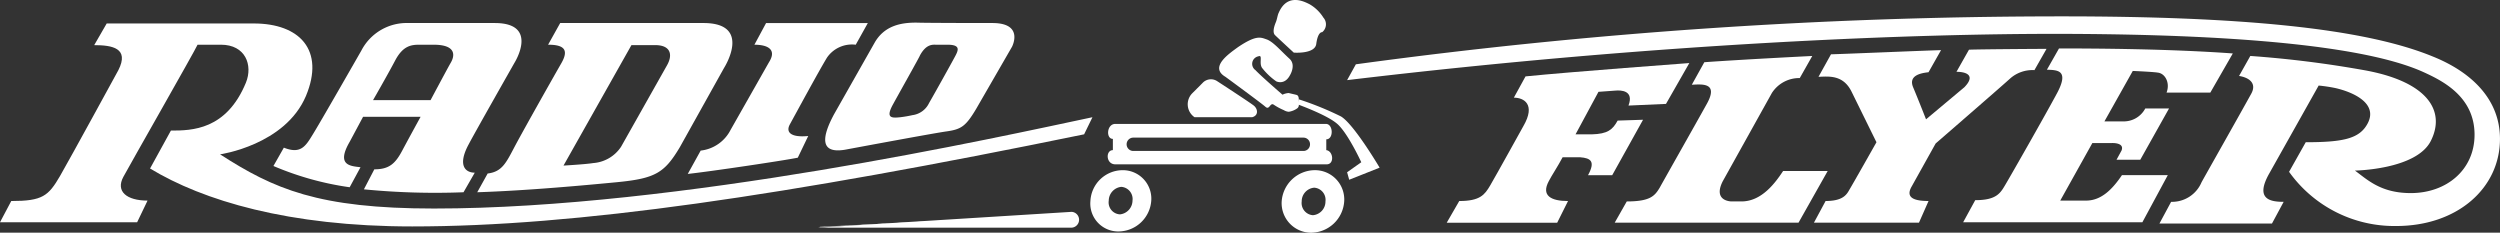
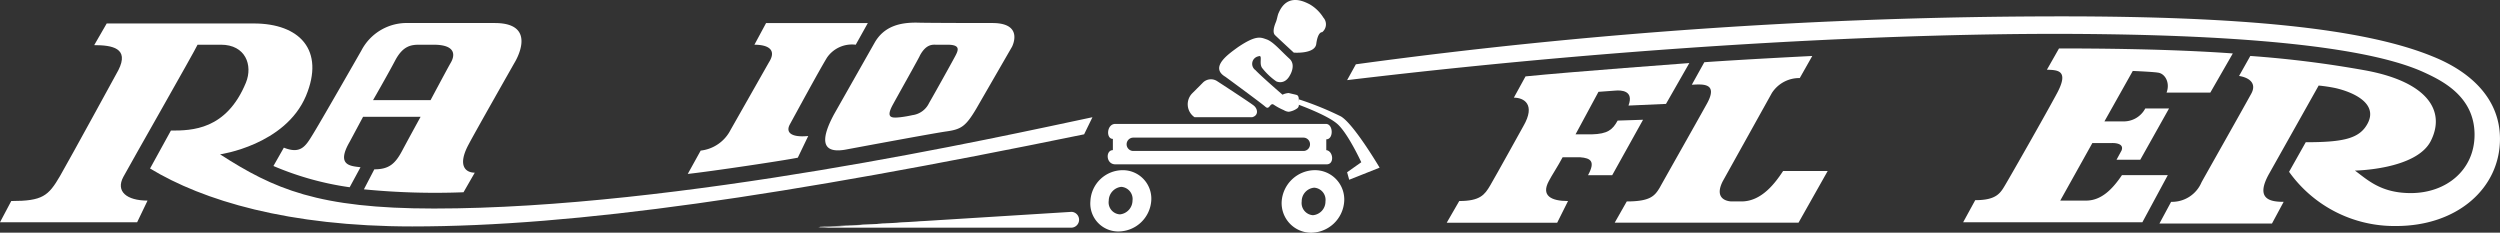
<svg xmlns="http://www.w3.org/2000/svg" id="radio-flyer-logo" width="383.615" height="35.704" viewBox="0 0 383.615 35.704">
  <rect x="0" y="0" width="383.615" height="35.704" fill="#333333" stroke="none" />
  <path id="Path_1" data-name="Path 1" d="M192.488,315.973a5.872,5.872,0,0,1-4.6,3.2l-1.983,3.582c3.582-.384,15.094-2.111,16.885-2.494l1.6-3.326c-2.558.256-3.518-.512-2.814-1.791s4.477-8.25,5.692-10.233a4.643,4.643,0,0,1,4.413-1.983l1.855-3.326H197.924l-1.791,3.326c2.111,0,3.454.767,2.238,2.686C198.372,305.612,193,315.078,192.488,315.973Z" transform="translate(-80.371 -296.066)" fill="#fff" />
  <path id="Path_2" data-name="Path 2" d="M244.54,299.564c4.925,0,3.006,3.646,3.006,3.646l-5.5,9.53c-1.6,2.686-2.3,3.134-4.541,3.454-1.919.256-15.606,2.814-15.606,2.814-3.9.64-3.518-1.983-1.663-5.436l6.2-10.937c1.535-2.75,4.221-3.134,6.4-3.134C234.5,299.564,244.54,299.564,244.54,299.564ZM229.255,312.1c-1.151,2.111-.128,2.047,1.151,1.919a18.744,18.744,0,0,0,1.855-.32,3.294,3.294,0,0,0,2.558-1.855c1.215-2.111,3.518-6.268,4.029-7.227s.767-1.727-1.215-1.727h-1.791c-.448,0-1.471-.128-2.43,1.663.064,0-3.07,5.564-4.157,7.547" transform="translate(-92.259 -296.03)" fill="#fff" />
-   <path id="Path_3" data-name="Path 3" d="M170,299.6c7.739-.064,3.262,6.907,3.262,6.907l-6.779,12.152c-2.366,3.965-3.773,4.8-9.721,5.372-4.669.448-13.559,1.279-21.362,1.535l1.6-2.878c2.175-.256,2.814-1.6,4.093-4.029s6.012-10.809,7.227-12.919c1.087-1.919.576-2.814-2.047-2.814l1.855-3.326H170Zm-21.362,21.873s3.39-.192,4.541-.384a5.611,5.611,0,0,0,4.285-2.494l7.035-12.472c.959-1.663.576-3.134-1.791-3.134h-3.646l-10.425,18.484" transform="translate(-62.169 -296.066)" fill="#fff" />
  <path id="Path_4" data-name="Path 4" d="M99.995,303.812a7.834,7.834,0,0,1,7.227-4.221h13.239c6.907,0,3.006,6.14,3.006,6.14s-6.14,10.809-6.971,12.408c-1.791,3.262-.576,4.413.9,4.413l-1.727,3.006a112.093,112.093,0,0,1-15.286-.448l1.6-3.07c2.238,0,3.2-.831,4.285-2.878.64-1.215,2.814-5.181,2.814-5.181h-8.826L98.2,317.819c-2.111,3.646.128,3.71,1.663,3.9L98.2,324.79a46.12,46.12,0,0,1-11.7-3.262l1.6-2.814c2.558,1.023,3.326-.192,4.413-1.983C93.6,315,99.995,303.812,99.995,303.812Zm1.791,7.611h8.826s2.558-4.8,3.07-5.692c.512-.831,1.215-2.814-2.622-2.814h-2.111c-1.279,0-2.558.128-3.773,2.43s-3.39,6.076-3.39,6.076" transform="translate(-44.544 -296.057)" fill="#fff" />
  <path id="Path_5" data-name="Path 5" d="M188.532,314.09C174.269,317.1,125.022,328.1,87.479,328.1c-17.78,0-24.56-3.006-32.81-8.314,0,0,9.977-1.407,13.175-8.954,2.942-7.035-.959-11.129-7.995-11.129H37.273l-1.919,3.326c2.75,0,5.436.448,3.71,3.837,0,0-7.227,13.239-8.954,16.245-1.791,3.07-2.686,3.837-7.483,3.837L20.9,330.208H41.942l1.6-3.326c-3.2,0-4.925-1.407-3.71-3.646.959-1.791,11-19.379,11.384-20.274H54.8c3.773,0,4.925,3.134,3.837,5.82-3.006,7.291-8.314,7.355-11.512,7.355l-3.2,5.82c8.123,4.925,21.234,8.89,40.229,8.89,25.135,0,56.922-4.669,103.1-14.135Z" transform="translate(-20.9 -296.102)" fill="#fff" />
  <path id="Path_6" data-name="Path 6" d="M368,333.7h16.949l1.663-3.326c-2.622,0-4.157-.831-2.942-3.07.384-.767,1.407-2.3,2.111-3.646h2.686c1.663.128,2.366.64,1.215,2.75h3.71l4.733-8.506-3.9.128c-.767,1.407-1.535,2.047-3.965,2.111h-2.494l3.518-6.524s1.855-.128,2.622-.192,2.878-.064,1.983,2.3l5.756-.256,3.582-6.268s-18.164,1.343-25.135,2.047l-1.791,3.262c1.535,0,3.39,1.023,1.471,4.349,0,0-4.285,7.739-5.117,9.146s-1.535,2.366-4.733,2.366Z" transform="translate(-146.005 -299.526)" fill="#fff" />
  <path id="Path_7" data-name="Path 7" d="M408.3,333.083h28.205l4.477-7.931h-6.843c-1.215,1.855-3.262,4.6-6.268,4.669h-1.663s-2.878,0-1.343-3.07l7.547-13.559a4.987,4.987,0,0,1,4.285-2.3l1.919-3.39s-10.3.512-16.565.959l-1.919,3.454c1.535-.064,4.157-.384,2.3,2.942-1.919,3.454-6.524,11.576-7.227,12.855-.767,1.279-1.471,2.111-5.053,2.111Z" transform="translate(-160.53 -298.913)" fill="#fff" />
-   <path id="Path_8" data-name="Path 8" d="M465.694,320.126s-3.646,6.46-4.157,7.291c-.448.831-1.087,1.727-3.646,1.727L456.1,332.47h16.117l1.471-3.326c-2.111,0-3.582-.448-2.622-2.174l3.71-6.652s10.041-8.7,11.512-10.041a5.176,5.176,0,0,1,3.646-1.215l1.855-3.262c-1.663,0-10.553.064-11.9.128l-1.919,3.39c1.471,0,3.006.512,1.215,2.366l-5.884,4.925s-1.151-2.942-1.983-4.925c-.767-1.855,1.279-2.175,2.366-2.3l1.919-3.39c-2.494.064-14.518.576-16.885.64l-1.919,3.454c1.663-.064,3.837-.32,5.117,2.366Z" transform="translate(-177.759 -298.301)" fill="#fff" />
  <path id="Path_9" data-name="Path 9" d="M491.9,332.37h27.5l3.9-7.227h-7.035c-1.471,2.175-3.134,3.837-5.372,3.9H506.8l4.925-8.826h2.942s2.047-.128,1.535,1.151l-.768,1.407h3.646l4.413-7.867h-3.646a3.734,3.734,0,0,1-3.454,1.983h-2.814l4.349-7.739s3.07.128,3.837.256c1.151.128,1.919,1.6,1.343,3.07h6.716l3.454-6.012c-9.658-.7-20.85-.767-26.67-.767l-1.855,3.262c1.535.064,3.454,0,1.6,3.518-1.919,3.582-7.035,12.536-7.867,13.943s-1.343,2.558-4.733,2.558Z" transform="translate(-190.662 -298.265)" fill="#fff" />
  <path id="Path_10" data-name="Path 10" d="M510.644,304.14c-10.617-4.349-29.484-6.14-56.922-6.14a800.773,800.773,0,0,0-108.279,7.355l-1.343,2.43c49.247-5.884,88.581-7.1,108.407-7.1,19.315,0,45.857.9,56.794,5.884,2.942,1.343,7.8,3.773,7.8,9.594,0,5.372-4.285,8.954-9.785,8.954-4.6,0-6.652-2.047-8.57-3.454,0,0,9.4-.128,11.64-4.541,2.3-4.541-.384-9.018-9.913-10.809a165.411,165.411,0,0,0-17.78-2.238l-1.727,3.07c1.6.256,2.75,1.151,1.855,2.75-1.727,3.134-6.907,12.28-7.611,13.559a4.916,4.916,0,0,1-4.669,3.006l-1.791,3.326h17.268l1.791-3.326c-2.047,0-4.477-.384-2.175-4.413l7.547-13.431a23.993,23.993,0,0,1,2.558.384c2.814.64,6.524,2.366,4.989,5.372-1.215,2.366-3.646,2.942-9.53,2.942l-2.558,4.541a19.85,19.85,0,0,0,16.437,8.314c9.4,0,15.925-5.82,15.925-13.367C521.005,310.791,516.72,306.57,510.644,304.14Z" transform="translate(-137.391 -295.489)" fill="#fff" />
  <path id="Path_11" data-name="Path 11" d="M311.844,339.7a5.149,5.149,0,0,1,5.053-4.8,4.5,4.5,0,0,1,4.541,4.8,5.149,5.149,0,0,1-5.053,4.8A4.54,4.54,0,0,1,311.844,339.7Zm4.8,2.111a2.1,2.1,0,0,0,1.919-2.111,1.87,1.87,0,0,0-1.727-2.111,2.1,2.1,0,0,0-1.919,2.111,1.87,1.87,0,0,0,1.727,2.111m-29.8,2.494a5.079,5.079,0,0,0,4.989-4.733,4.369,4.369,0,0,0-4.413-4.669,4.975,4.975,0,0,0-4.925,4.733,4.282,4.282,0,0,0,4.349,4.669m-1.535-4.733a2.151,2.151,0,0,1,1.919-2.111,1.869,1.869,0,0,1,1.727,2.111,2.151,2.151,0,0,1-1.919,2.111,1.836,1.836,0,0,1-1.727-2.111" transform="translate(-115.176 -308.789)" fill="#fff" />
  <path id="Path_12" data-name="Path 12" d="M256.77,345.4l-39.206,1.983-.064.064" transform="translate(-91.76 -312.574)" fill="#fff" />
  <path id="Path_13" data-name="Path 13" d="M217,347.33h38.95a1.216,1.216,0,0,0,.064-2.43Z" transform="translate(-91.58 -312.393)" fill="#fff" />
  <path id="Path_14" data-name="Path 14" d="M340.131,330.244l4.669-1.855s-3.965-6.716-5.948-7.867a47.535,47.535,0,0,0-6.46-2.622l-.192.768s4.285,1.535,5.948,2.878c1.663,1.279,3.837,6.012,3.837,6.012l-2.175,1.535Z" transform="translate(-133.102 -302.662)" fill="#fff" />
  <path id="Path_15" data-name="Path 15" d="M306.893,318.913h8.826c1.023-.256.9-1.279.256-1.791s-5.564-3.71-5.564-3.71a1.744,1.744,0,0,0-2.3.256l-1.6,1.6A2.4,2.4,0,0,0,306.893,318.913Z" transform="translate(-123.592 -300.925)" fill="#fff" />
  <path id="Path_16" data-name="Path 16" d="M314.36,309.118s5.5,4.029,6.14,4.6.7-.7,1.279-.32a9.021,9.021,0,0,0,1.535.831,1.732,1.732,0,0,0,.768.256,2.969,2.969,0,0,0,1.279-.512c.384-.256.256-.767.256-1.023,0-.32.064-.831-.256-1.023-.128-.064-1.087-.256-1.279-.32a2.52,2.52,0,0,0-.959.256s-3.262-2.814-4.157-3.773a1.174,1.174,0,0,1,.448-2.111c.768-.32,0,1.151.64,1.855a10.1,10.1,0,0,0,2.111,1.983s1.279.64,2.111-.959c0,0,.959-1.535-.064-2.494-1.407-1.279-2.558-2.686-3.582-3.006-.9-.32-1.6-.64-4.349,1.215C314.872,305.6,311.866,307.647,314.36,309.118Z" transform="translate(-126.327 -297.333)" fill="#fff" />
  <path id="Path_17" data-name="Path 17" d="M326.808,297.48c-.32.767-.512,1.6-.128,1.983s2.878,2.686,2.878,2.686,3.262.256,3.454-1.343c.256-1.919.9-1.791.9-1.791a1.543,1.543,0,0,0,.192-2.238,6.056,6.056,0,0,0-2.111-2.047c-.767-.384-3.39-1.791-4.733,1.279C327.064,296.393,327,297.033,326.808,297.48Z" transform="translate(-131.035 -294.074)" fill="#fff" />
  <path id="Path_18" data-name="Path 18" d="M287.453,327.829V326.1c-1.087,0-.959-2.3.384-2.3h32.3c1.151,0,1.215,2.366.064,2.366v1.663c1.087.128,1.279,2.175.064,2.175H287.9C286.366,330.068,286.3,327.829,287.453,327.829Zm30.252-.9a1.01,1.01,0,0,0-1.023-1.023H290.587a1.023,1.023,0,1,0,0,2.047h26.094a1.01,1.01,0,0,0,1.023-1.023" transform="translate(-116.688 -304.788)" fill="#fff" />
</svg>